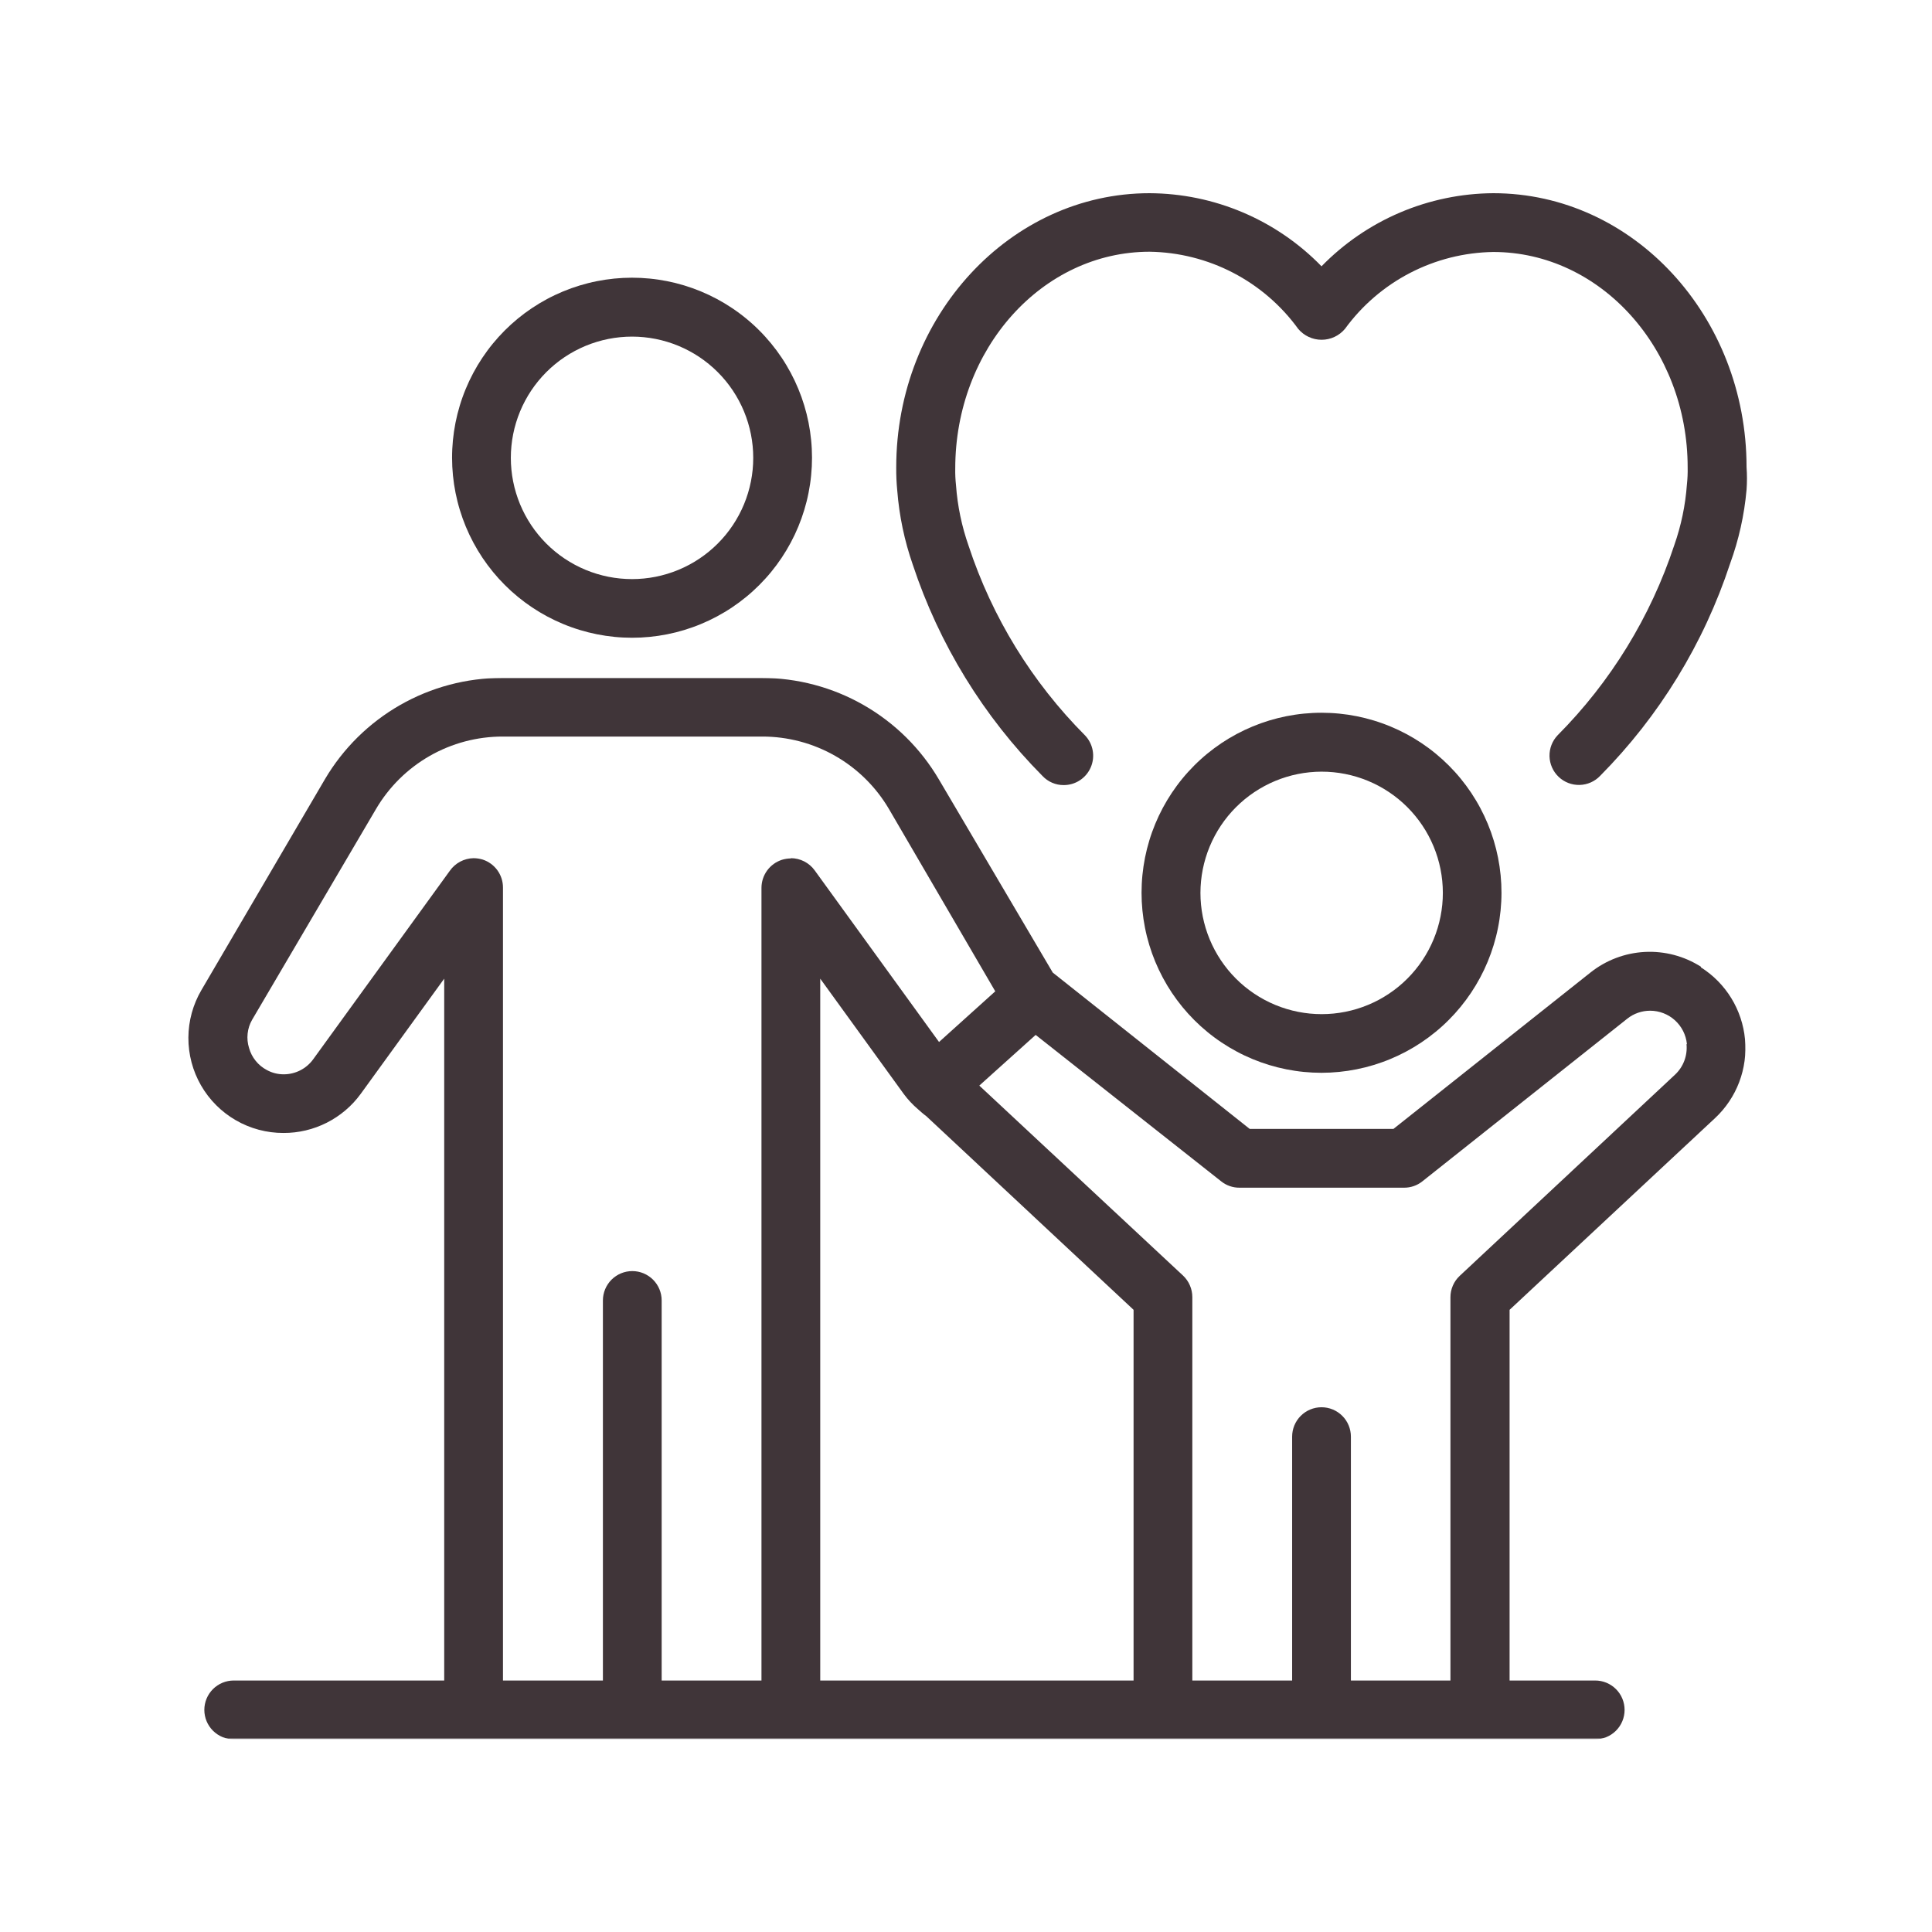
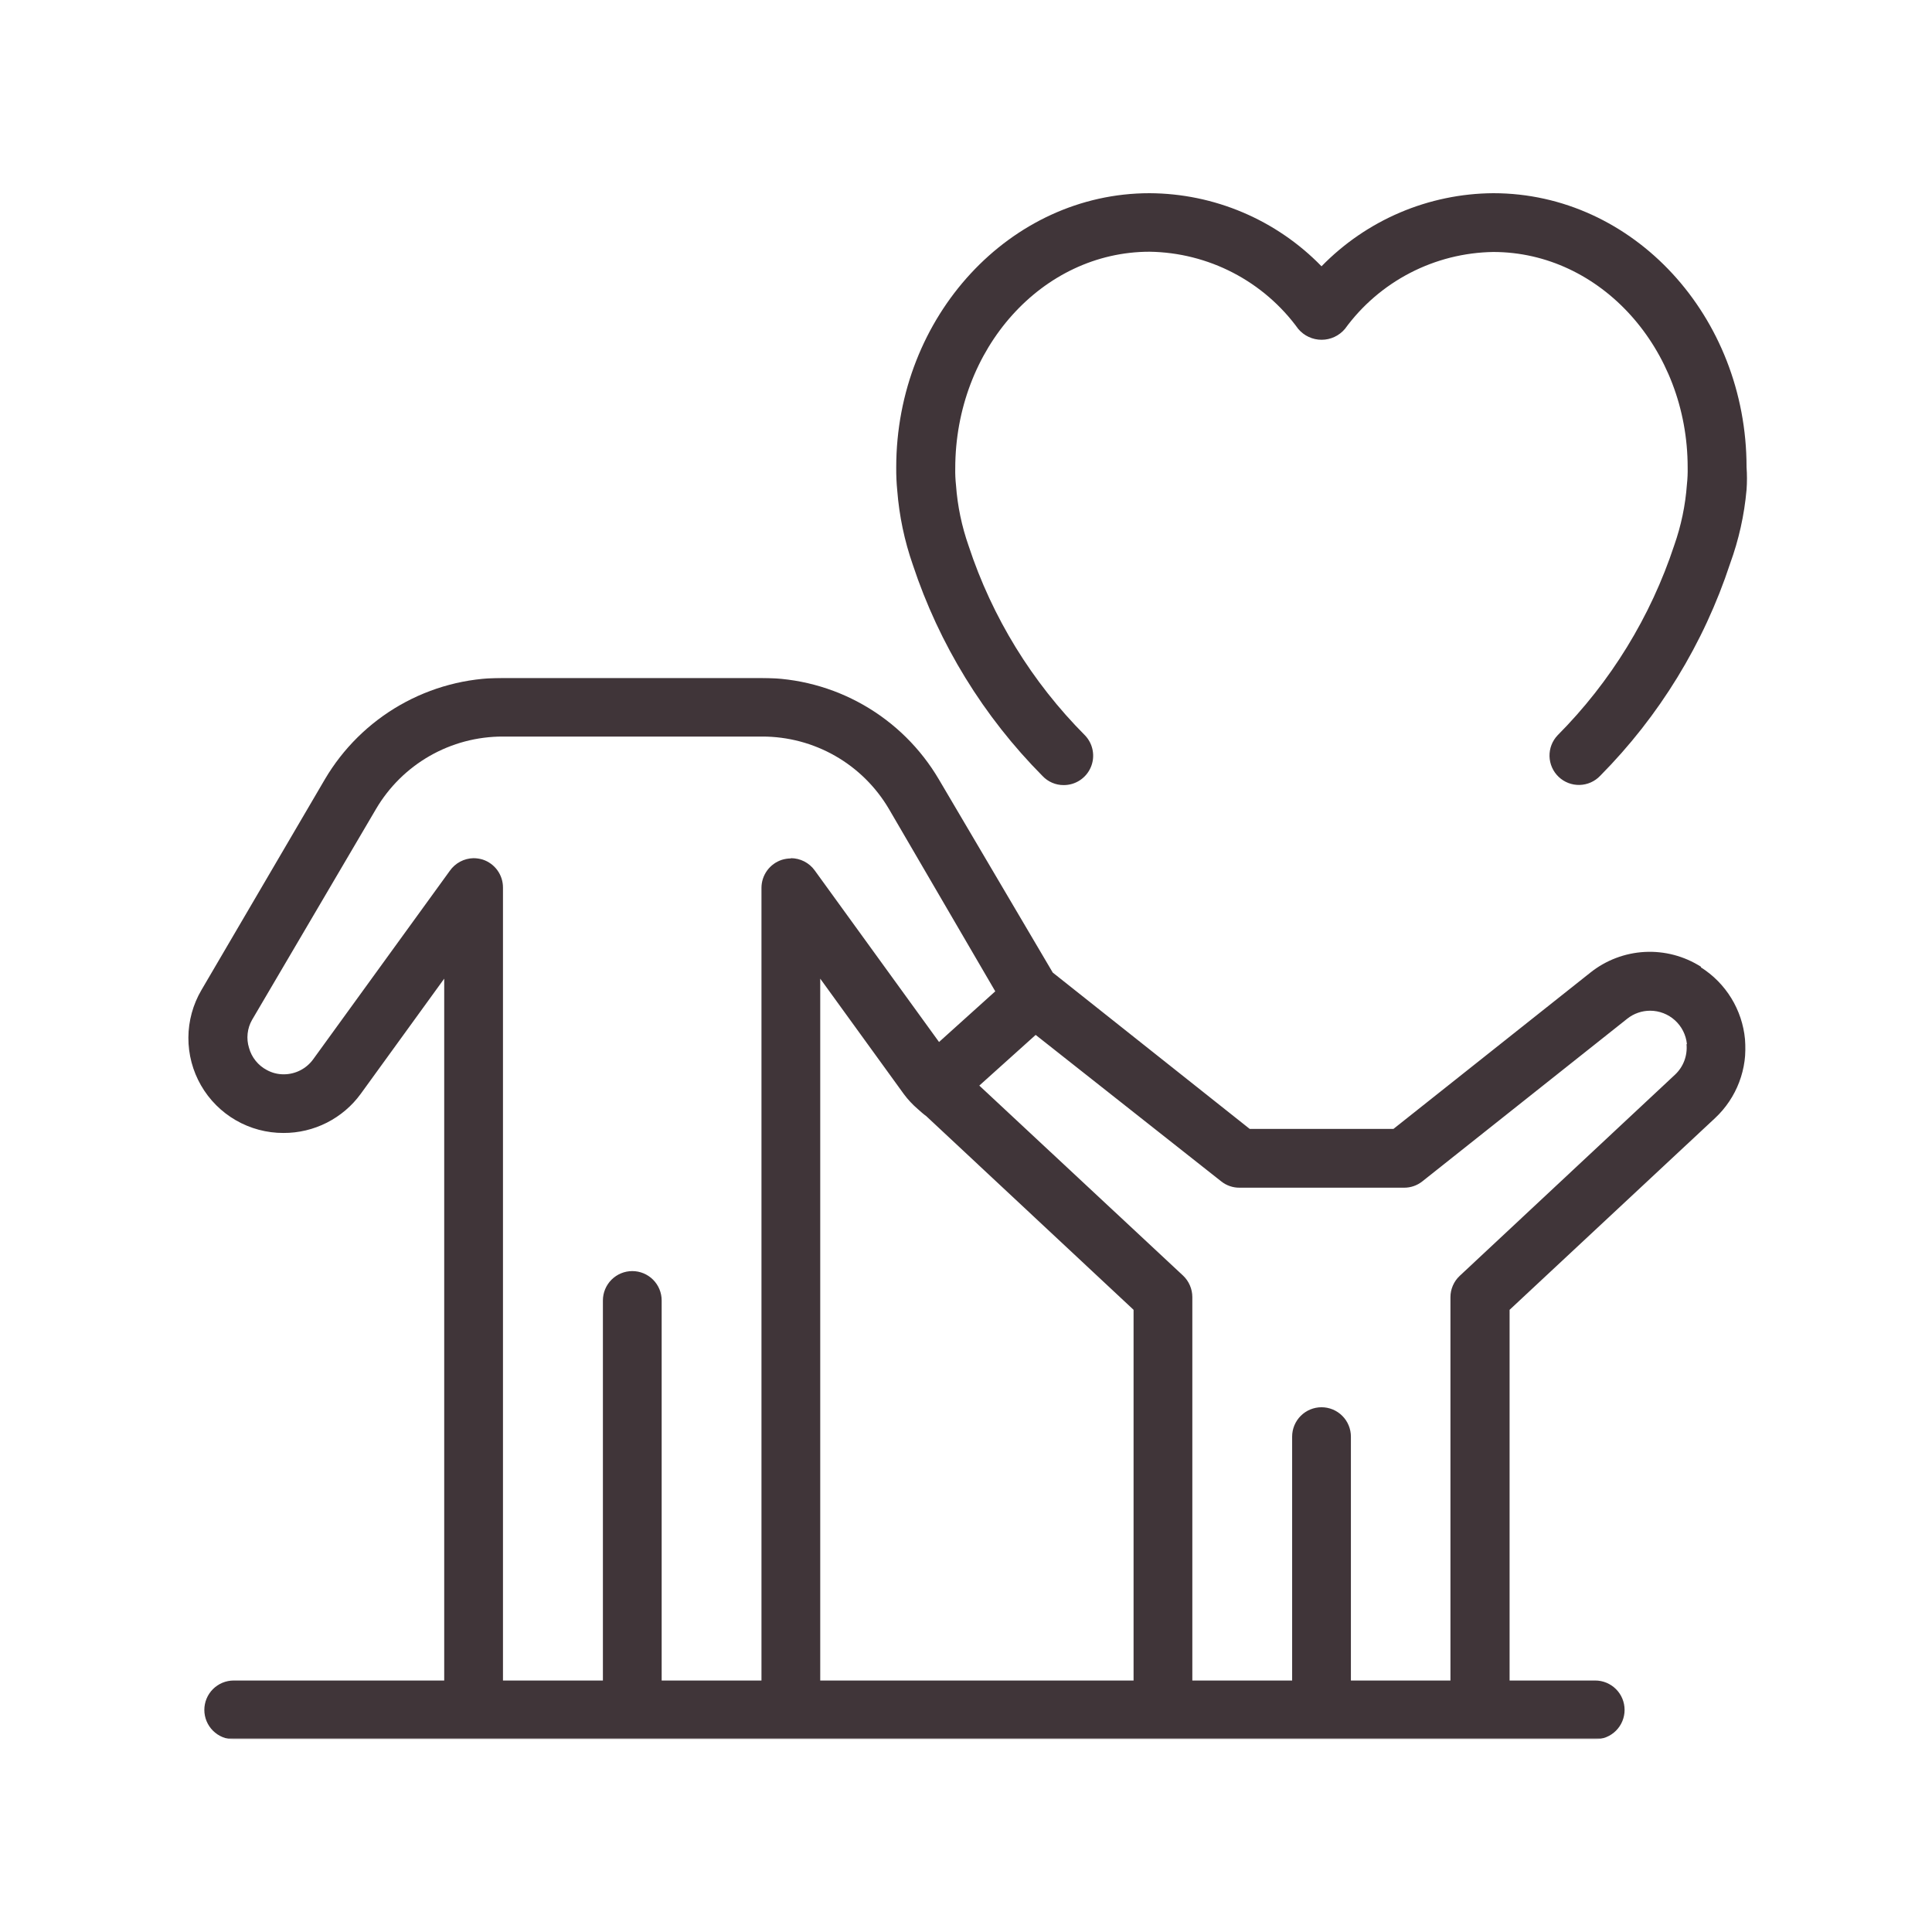
<svg xmlns="http://www.w3.org/2000/svg" width="1080" height="1080" viewBox="0 0 1080 1080" fill="none">
-   <path d="M353.313 356.505C354.958 356.505 356.604 356.464 358.25 356.385C359.891 356.302 361.537 356.182 363.172 356.021C364.813 355.859 366.448 355.656 368.073 355.417C369.703 355.177 371.323 354.896 372.943 354.573C374.557 354.25 376.162 353.891 377.761 353.49C379.354 353.089 380.943 352.651 382.521 352.172C384.094 351.693 385.656 351.177 387.208 350.62C388.761 350.068 390.297 349.474 391.818 348.844C393.339 348.214 394.844 347.547 396.328 346.844C397.818 346.135 399.292 345.396 400.74 344.62C402.193 343.844 403.625 343.031 405.037 342.182C406.453 341.339 407.844 340.458 409.208 339.542C410.578 338.625 411.927 337.677 413.25 336.698C414.573 335.714 415.87 334.703 417.141 333.656C418.417 332.609 419.662 331.536 420.88 330.427C422.099 329.323 423.292 328.188 424.458 327.021C425.62 325.859 426.755 324.667 427.859 323.443C428.969 322.224 430.042 320.979 431.089 319.703C432.13 318.432 433.146 317.13 434.125 315.807C435.104 314.484 436.052 313.141 436.969 311.771C437.886 310.401 438.766 309.005 439.609 307.594C440.458 306.182 441.266 304.75 442.042 303.297C442.818 301.844 443.557 300.37 444.266 298.885C444.969 297.396 445.636 295.891 446.266 294.365C446.896 292.844 447.484 291.307 448.042 289.755C448.594 288.208 449.109 286.641 449.589 285.068C450.068 283.49 450.505 281.901 450.906 280.302C451.302 278.708 451.667 277.099 451.984 275.484C452.307 273.87 452.589 272.245 452.828 270.615C453.073 268.99 453.271 267.354 453.432 265.714C453.594 264.073 453.714 262.432 453.797 260.786C453.875 259.141 453.917 257.495 453.917 255.849C453.917 254.203 453.875 252.552 453.792 250.911C453.714 249.266 453.589 247.62 453.427 245.984C453.266 244.344 453.063 242.708 452.823 241.078C452.578 239.448 452.297 237.828 451.979 236.214C451.656 234.599 451.292 232.99 450.896 231.391C450.495 229.797 450.052 228.208 449.573 226.63C449.094 225.057 448.578 223.495 448.026 221.943C447.469 220.391 446.875 218.854 446.245 217.333C445.615 215.813 444.948 214.307 444.245 212.818C443.537 211.328 442.797 209.859 442.021 208.406C441.245 206.953 440.432 205.521 439.583 204.109C438.74 202.693 437.859 201.302 436.943 199.932C436.026 198.568 435.078 197.219 434.099 195.896C433.115 194.573 432.104 193.276 431.057 192.005C430.011 190.729 428.938 189.484 427.828 188.266C426.724 187.042 425.589 185.849 424.422 184.688C423.261 183.521 422.068 182.385 420.844 181.281C419.625 180.177 418.38 179.099 417.104 178.057C415.833 177.01 414.531 176 413.208 175.021C411.886 174.036 410.542 173.089 409.172 172.177C407.802 171.26 406.412 170.38 405 169.536C403.583 168.688 402.151 167.875 400.698 167.099C399.245 166.323 397.776 165.583 396.287 164.88C394.797 164.177 393.292 163.51 391.771 162.88C390.25 162.25 388.714 161.661 387.162 161.104C385.615 160.552 384.052 160.036 382.474 159.557C380.896 159.078 379.313 158.641 377.714 158.24C376.115 157.844 374.511 157.484 372.896 157.161C371.281 156.839 369.656 156.563 368.026 156.318C366.401 156.078 364.766 155.875 363.125 155.719C361.49 155.557 359.844 155.438 358.203 155.354C356.557 155.276 354.912 155.234 353.266 155.234C351.615 155.24 349.969 155.281 348.328 155.359C346.682 155.443 345.042 155.562 343.401 155.724C341.761 155.891 340.13 156.089 338.5 156.333C336.87 156.578 335.25 156.859 333.636 157.182C332.021 157.5 330.412 157.865 328.818 158.266C327.219 158.667 325.636 159.104 324.057 159.583C322.479 160.063 320.917 160.583 319.37 161.135C317.818 161.693 316.281 162.286 314.761 162.917C313.24 163.547 311.734 164.219 310.25 164.922C308.761 165.625 307.292 166.37 305.839 167.146C304.386 167.922 302.953 168.734 301.542 169.583C300.13 170.432 298.74 171.313 297.37 172.229C296 173.146 294.656 174.094 293.333 175.073C292.011 176.057 290.714 177.073 289.443 178.115C288.172 179.161 286.927 180.24 285.703 181.344C284.484 182.453 283.297 183.589 282.13 184.755C280.969 185.917 279.833 187.115 278.729 188.333C277.625 189.557 276.547 190.802 275.505 192.078C274.458 193.349 273.448 194.651 272.469 195.974C271.49 197.297 270.542 198.641 269.625 200.016C268.714 201.385 267.833 202.776 266.99 204.188C266.141 205.604 265.333 207.036 264.557 208.49C263.781 209.943 263.042 211.411 262.339 212.901C261.636 214.391 260.969 215.896 260.339 217.422C259.708 218.943 259.12 220.479 258.568 222.031C258.011 223.583 257.495 225.146 257.021 226.724C256.542 228.297 256.104 229.885 255.703 231.484C255.307 233.083 254.948 234.688 254.625 236.307C254.307 237.922 254.026 239.542 253.787 241.172C253.547 242.802 253.344 244.438 253.182 246.078C253.026 247.714 252.906 249.359 252.823 251.005C252.745 252.651 252.703 254.297 252.708 255.943C252.708 257.589 252.75 259.234 252.833 260.875C252.917 262.521 253.042 264.161 253.203 265.797C253.365 267.438 253.573 269.068 253.813 270.698C254.057 272.323 254.339 273.948 254.662 275.563C254.984 277.172 255.349 278.781 255.75 280.375C256.151 281.974 256.594 283.557 257.073 285.13C257.552 286.708 258.068 288.266 258.625 289.818C259.177 291.365 259.771 292.901 260.401 294.422C261.037 295.943 261.703 297.443 262.406 298.932C263.109 300.417 263.854 301.891 264.63 303.339C265.406 304.792 266.219 306.224 267.063 307.63C267.912 309.042 268.792 310.432 269.708 311.802C270.625 313.167 271.573 314.516 272.552 315.833C273.531 317.156 274.547 318.453 275.589 319.724C276.636 320.995 277.708 322.245 278.813 323.464C279.922 324.682 281.052 325.87 282.219 327.036C283.38 328.198 284.573 329.333 285.792 330.438C287.011 331.542 288.261 332.62 289.531 333.661C290.802 334.703 292.099 335.719 293.422 336.698C294.745 337.677 296.089 338.625 297.458 339.542C298.823 340.453 300.214 341.333 301.625 342.182C303.037 343.026 304.469 343.839 305.922 344.615C307.37 345.391 308.839 346.13 310.328 346.833C311.813 347.536 313.318 348.203 314.839 348.833C316.359 349.464 317.891 350.057 319.443 350.609C320.99 351.167 322.552 351.682 324.125 352.161C325.703 352.641 327.287 353.078 328.886 353.479C330.479 353.88 332.083 354.24 333.698 354.563C335.313 354.885 336.932 355.167 338.557 355.406C340.188 355.651 341.818 355.854 343.458 356.016C345.094 356.177 346.734 356.302 348.375 356.38C350.021 356.464 351.667 356.505 353.313 356.505ZM353.313 188.167C355.531 188.167 357.745 188.276 359.953 188.495C362.162 188.714 364.354 189.036 366.531 189.469C368.703 189.901 370.854 190.443 372.979 191.089C375.104 191.729 377.188 192.479 379.24 193.328C381.287 194.177 383.292 195.125 385.25 196.172C387.208 197.219 389.109 198.354 390.953 199.589C392.797 200.823 394.578 202.146 396.292 203.552C398.011 204.958 399.651 206.448 401.219 208.021C402.787 209.589 404.276 211.229 405.688 212.948C407.094 214.661 408.412 216.443 409.646 218.286C410.88 220.135 412.016 222.036 413.063 223.995C414.109 225.953 415.057 227.953 415.906 230.005C416.755 232.057 417.505 234.146 418.146 236.271C418.792 238.391 419.328 240.542 419.761 242.719C420.198 244.896 420.521 247.089 420.74 249.297C420.958 251.51 421.063 253.724 421.063 255.943C421.063 258.161 420.958 260.375 420.74 262.583C420.521 264.797 420.198 266.99 419.761 269.167C419.328 271.344 418.792 273.49 418.146 275.615C417.505 277.74 416.755 279.828 415.906 281.88C415.057 283.927 414.109 285.932 413.063 287.891C412.016 289.849 410.88 291.75 409.646 293.594C408.412 295.443 407.094 297.224 405.688 298.938C404.276 300.656 402.787 302.297 401.219 303.865C399.651 305.438 398.011 306.922 396.292 308.333C394.578 309.74 392.797 311.063 390.953 312.297C389.109 313.526 387.208 314.667 385.25 315.714C383.292 316.76 381.287 317.708 379.24 318.557C377.188 319.406 375.104 320.156 372.979 320.797C370.854 321.443 368.703 321.979 366.531 322.417C364.354 322.849 362.162 323.172 359.953 323.391C357.745 323.609 355.531 323.719 353.313 323.719C351.094 323.719 348.88 323.609 346.672 323.391C344.464 323.172 342.271 322.849 340.094 322.417C337.917 321.979 335.766 321.443 333.641 320.797C331.521 320.156 329.432 319.406 327.38 318.557C325.333 317.708 323.328 316.76 321.37 315.714C319.417 314.667 317.516 313.526 315.667 312.297C313.823 311.063 312.042 309.74 310.328 308.333C308.615 306.922 306.969 305.438 305.401 303.865C303.833 302.297 302.344 300.656 300.938 298.938C299.526 297.224 298.208 295.443 296.974 293.594C295.745 291.75 294.604 289.849 293.557 287.891C292.511 285.932 291.563 283.927 290.714 281.88C289.865 279.828 289.12 277.74 288.474 275.615C287.828 273.49 287.292 271.344 286.859 269.167C286.427 266.99 286.099 264.797 285.886 262.583C285.667 260.375 285.557 258.161 285.557 255.943C285.557 253.724 285.667 251.51 285.886 249.297C286.099 247.089 286.427 244.896 286.859 242.719C287.292 240.542 287.828 238.391 288.474 236.271C289.12 234.146 289.865 232.057 290.714 230.005C291.563 227.953 292.511 225.953 293.557 223.995C294.604 222.036 295.745 220.135 296.974 218.286C298.208 216.443 299.526 214.661 300.938 212.948C302.344 211.229 303.833 209.589 305.401 208.021C306.969 206.448 308.615 204.958 310.328 203.552C312.042 202.146 313.823 200.823 315.667 199.589C317.516 198.354 319.417 197.219 321.37 196.172C323.328 195.125 325.333 194.177 327.38 193.328C329.432 192.479 331.521 191.729 333.641 191.089C335.766 190.443 337.917 189.901 340.094 189.469C342.271 189.036 344.464 188.714 346.672 188.495C348.88 188.276 351.094 188.167 353.313 188.167Z" fill="#403539" />
  <mask id="mask0_49_882" style="mask-type:luminance" maskUnits="userSpaceOnUse" x="104" y="378" width="872" height="594">
    <path d="M104 378.664H976V971.997H104V378.664Z" fill="white" />
  </mask>
  <g mask="url(#mask0_49_882)">
    <path d="M950.849 540.422C948.521 538.938 946.099 537.641 943.573 536.536C941.047 535.432 938.448 534.526 935.781 533.823C933.115 533.12 930.411 532.63 927.667 532.349C924.927 532.063 922.177 531.995 919.422 532.141C916.667 532.286 913.943 532.646 911.245 533.214C908.547 533.781 905.906 534.557 903.328 535.536C900.75 536.51 898.266 537.688 895.87 539.052C893.474 540.417 891.198 541.958 889.042 543.677L778.948 631.068H698.594L588.5 543.677L524.786 435.604C522.255 431.313 519.458 427.198 516.391 423.266C513.328 419.333 510.021 415.62 506.474 412.115C502.922 408.615 499.167 405.354 495.193 402.344C491.224 399.328 487.073 396.589 482.745 394.115C478.417 391.641 473.948 389.458 469.338 387.563C464.729 385.672 460.01 384.083 455.198 382.807C450.38 381.526 445.5 380.563 440.557 379.917C435.614 379.276 430.651 378.953 425.667 378.953H280.745C275.76 378.953 270.797 379.276 265.854 379.917C260.911 380.563 256.031 381.526 251.213 382.807C246.396 384.083 241.682 385.672 237.073 387.563C232.458 389.458 227.989 391.641 223.661 394.115C219.333 396.589 215.187 399.328 211.213 402.344C207.245 405.354 203.484 408.615 199.937 412.115C196.391 415.62 193.083 419.333 190.016 423.266C186.953 427.198 184.156 431.313 181.625 435.604L112.599 553.453C111.417 555.458 110.375 557.536 109.474 559.682C108.568 561.828 107.807 564.021 107.193 566.266C106.578 568.516 106.114 570.792 105.797 573.099C105.479 575.401 105.318 577.719 105.307 580.052C105.297 582.38 105.437 584.698 105.734 587.005C106.026 589.318 106.474 591.599 107.068 593.849C107.661 596.099 108.401 598.302 109.286 600.453C110.172 602.609 111.193 604.693 112.354 606.714C113.516 608.734 114.802 610.667 116.213 612.516C117.63 614.365 119.156 616.115 120.802 617.76C122.448 619.411 124.193 620.943 126.036 622.359C127.885 623.781 129.818 625.073 131.833 626.234C133.849 627.401 135.932 628.427 138.083 629.313C140.234 630.203 142.432 630.948 144.682 631.547C146.932 632.146 149.213 632.594 151.521 632.896C153.828 633.193 156.146 633.344 158.474 633.333C160.573 633.344 162.661 633.224 164.745 632.984C166.823 632.745 168.885 632.38 170.927 631.896C172.969 631.411 174.969 630.813 176.937 630.089C178.906 629.37 180.828 628.536 182.698 627.589C184.568 626.641 186.375 625.583 188.12 624.422C189.87 623.26 191.536 622.005 193.135 620.646C194.734 619.286 196.245 617.839 197.672 616.302C199.094 614.76 200.427 613.146 201.661 611.453L248.318 547.078V939.417H130.651C129.573 939.417 128.505 939.521 127.448 939.734C126.385 939.943 125.359 940.255 124.364 940.667C123.37 941.083 122.422 941.589 121.526 942.188C120.63 942.786 119.797 943.469 119.036 944.229C118.271 944.995 117.594 945.823 116.995 946.719C116.396 947.615 115.885 948.563 115.474 949.563C115.062 950.557 114.75 951.583 114.542 952.641C114.328 953.703 114.224 954.771 114.224 955.849C114.224 956.927 114.328 957.995 114.542 959.052C114.75 960.109 115.062 961.141 115.474 962.135C115.885 963.13 116.396 964.078 116.995 964.974C117.594 965.875 118.271 966.703 119.036 967.464C119.797 968.229 120.63 968.911 121.526 969.51C122.422 970.109 123.37 970.615 124.364 971.026C125.359 971.443 126.385 971.75 127.448 971.964C128.505 972.172 129.573 972.276 130.651 972.276H891.729C892.807 972.276 893.88 972.172 894.937 971.964C895.995 971.75 897.021 971.443 898.016 971.026C899.016 970.615 899.958 970.109 900.854 969.51C901.755 968.911 902.583 968.229 903.344 967.464C904.109 966.703 904.792 965.875 905.391 964.974C905.99 964.078 906.495 963.13 906.906 962.135C907.318 961.141 907.63 960.109 907.838 959.052C908.052 957.995 908.156 956.927 908.156 955.849C908.156 954.771 908.052 953.698 907.838 952.641C907.63 951.583 907.318 950.557 906.906 949.563C906.495 948.563 905.99 947.615 905.391 946.719C904.792 945.823 904.109 944.995 903.344 944.229C902.583 943.469 901.755 942.786 900.854 942.188C899.958 941.589 899.016 941.083 898.016 940.667C897.021 940.255 895.995 939.943 894.937 939.734C893.88 939.521 892.807 939.417 891.729 939.417H843.87V732.198L958.776 624.979C959.521 624.281 960.24 623.568 960.943 622.833C961.641 622.099 962.323 621.344 962.979 620.568C963.641 619.792 964.276 619 964.885 618.188C965.5 617.38 966.088 616.552 966.656 615.703C967.219 614.859 967.76 614 968.276 613.125C968.792 612.25 969.286 611.359 969.75 610.458C970.219 609.552 970.656 608.641 971.073 607.708C971.484 606.781 971.87 605.844 972.229 604.891C972.588 603.943 972.922 602.979 973.229 602.01C973.536 601.042 973.812 600.063 974.062 599.078C974.312 598.094 974.531 597.104 974.724 596.104C974.917 595.104 975.083 594.104 975.219 593.094C975.354 592.089 975.463 591.078 975.542 590.063C975.62 589.052 975.667 588.036 975.687 587.021C975.708 586.005 975.703 584.99 975.661 583.974C975.625 582.958 975.557 581.943 975.463 580.932C975.37 579.917 975.245 578.911 975.094 577.906C974.937 576.901 974.755 575.901 974.547 574.906C974.338 573.911 974.099 572.922 973.833 571.943C973.568 570.964 973.276 569.99 972.953 569.026C972.63 568.057 972.281 567.104 971.906 566.161C971.531 565.219 971.125 564.286 970.698 563.365C970.271 562.443 969.812 561.531 969.333 560.635C968.854 559.74 968.344 558.859 967.812 557.995C967.281 557.13 966.729 556.276 966.151 555.443C965.568 554.609 964.963 553.792 964.338 552.99C963.713 552.188 963.062 551.406 962.396 550.646C961.724 549.88 961.031 549.135 960.318 548.411C959.604 547.688 958.87 546.984 958.12 546.302C957.365 545.62 956.594 544.958 955.802 544.323C955.01 543.682 954.203 543.068 953.375 542.479C952.547 541.885 951.708 541.318 950.849 540.776V540.422ZM458.516 547.078L505.245 611.594C507.526 614.672 510.125 617.458 513.031 619.948C514.588 621.297 516.078 622.714 517.776 623.917L633.672 732.198V939.417H458.516V547.078ZM442.094 479.87C440.38 479.885 438.703 480.146 437.062 480.646C436.245 480.917 435.448 481.245 434.677 481.635C433.906 482.026 433.172 482.479 432.474 482.984C431.776 483.495 431.12 484.052 430.51 484.661C429.896 485.271 429.338 485.927 428.828 486.625C428.323 487.323 427.87 488.057 427.474 488.828C427.083 489.594 426.75 490.391 426.484 491.214C426.213 492.031 426.01 492.87 425.875 493.724C425.739 494.578 425.667 495.438 425.667 496.297V939.417H369.875V726.958C369.875 725.88 369.771 724.813 369.557 723.755C369.349 722.698 369.036 721.672 368.625 720.677C368.208 719.682 367.703 718.734 367.104 717.839C366.505 716.943 365.823 716.115 365.062 715.349C364.297 714.589 363.469 713.911 362.573 713.313C361.677 712.714 360.729 712.208 359.734 711.792C358.739 711.38 357.713 711.068 356.656 710.859C355.599 710.651 354.531 710.547 353.453 710.547C352.375 710.547 351.307 710.651 350.25 710.859C349.193 711.068 348.167 711.38 347.172 711.792C346.172 712.208 345.229 712.714 344.333 713.313C343.437 713.911 342.604 714.589 341.844 715.349C341.083 716.115 340.401 716.943 339.802 717.839C339.203 718.734 338.693 719.682 338.281 720.677C337.87 721.672 337.557 722.698 337.344 723.755C337.135 724.813 337.026 725.88 337.026 726.958V939.417H281.167V496.156C281.167 495.297 281.104 494.438 280.969 493.583C280.838 492.734 280.635 491.896 280.375 491.078C280.109 490.255 279.781 489.458 279.391 488.693C279 487.922 278.552 487.188 278.047 486.49C277.542 485.792 276.984 485.135 276.375 484.526C275.766 483.917 275.114 483.354 274.417 482.849C273.719 482.339 272.989 481.891 272.219 481.495C271.453 481.104 270.661 480.776 269.838 480.505C268.177 480.005 266.479 479.745 264.739 479.729C263.432 479.75 262.141 479.922 260.875 480.25C259.604 480.578 258.391 481.052 257.234 481.667C256.078 482.281 255.01 483.026 254.026 483.896C253.047 484.76 252.182 485.734 251.432 486.807L175.042 592.188C174.099 593.484 173.016 594.651 171.797 595.688C170.578 596.729 169.255 597.609 167.828 598.339C166.401 599.063 164.911 599.615 163.354 599.984C161.797 600.359 160.219 600.547 158.614 600.547C155.245 600.557 152.083 599.75 149.13 598.135C146.703 596.849 144.63 595.135 142.906 592.995C141.182 590.854 139.953 588.464 139.219 585.818C138.396 583.193 138.13 580.51 138.427 577.776C138.719 575.042 139.552 572.479 140.917 570.094L210.229 452.177C212.031 449.109 214.031 446.172 216.219 443.365C218.406 440.552 220.771 437.901 223.302 435.396C225.838 432.896 228.521 430.568 231.359 428.417C234.193 426.266 237.161 424.307 240.25 422.542C243.344 420.776 246.536 419.219 249.828 417.87C253.125 416.516 256.489 415.385 259.932 414.474C263.375 413.563 266.859 412.88 270.391 412.422C273.922 411.964 277.463 411.734 281.026 411.74H426.094C429.651 411.734 433.198 411.964 436.729 412.422C440.255 412.88 443.745 413.563 447.182 414.474C450.625 415.385 453.995 416.516 457.286 417.87C460.583 419.219 463.776 420.776 466.864 422.542C469.958 424.307 472.922 426.266 475.76 428.417C478.594 430.568 481.281 432.896 483.812 435.396C486.349 437.901 488.708 440.552 490.896 443.365C493.088 446.172 495.083 449.109 496.891 452.177L556.359 554.156L524.927 582.484L455.401 486.526C454.641 485.474 453.76 484.526 452.776 483.682C451.786 482.839 450.719 482.125 449.562 481.531C448.406 480.943 447.193 480.495 445.932 480.188C444.672 479.885 443.391 479.729 442.094 479.729V479.87ZM942.776 583.76C942.927 585.328 942.896 586.896 942.682 588.458C942.474 590.016 942.088 591.536 941.531 593.01C940.974 594.484 940.255 595.875 939.375 597.182C938.5 598.49 937.484 599.682 936.333 600.76L815.979 713.219C814.323 714.771 813.047 716.583 812.151 718.667C811.25 720.75 810.802 722.922 810.807 725.188V939.417H755.161V803.089C755.161 802.01 755.057 800.943 754.844 799.885C754.635 798.828 754.323 797.797 753.911 796.802C753.5 795.807 752.995 794.859 752.396 793.964C751.792 793.063 751.114 792.234 750.349 791.474C749.588 790.708 748.76 790.026 747.859 789.427C746.963 788.828 746.021 788.323 745.021 787.911C744.026 787.5 743 787.188 741.943 786.974C740.885 786.766 739.812 786.661 738.734 786.661C737.656 786.661 736.588 786.766 735.531 786.974C734.474 787.188 733.448 787.5 732.453 787.911C731.453 788.323 730.505 788.828 729.609 789.427C728.713 790.026 727.885 790.708 727.12 791.474C726.359 792.234 725.677 793.063 725.078 793.964C724.479 794.859 723.974 795.807 723.562 796.802C723.151 797.797 722.838 798.828 722.625 799.885C722.417 800.943 722.312 802.01 722.312 803.089V939.417H666.521V725.047C666.51 722.781 666.057 720.615 665.156 718.536C664.26 716.458 662.995 714.641 661.354 713.078L547.437 606.849L578.943 578.521L682.667 660.391C684.109 661.542 685.708 662.427 687.458 663.031C689.208 663.641 691.005 663.938 692.859 663.927H784.896C786.75 663.938 788.547 663.641 790.297 663.031C792.047 662.427 793.646 661.542 795.094 660.391L909.646 569.458C911.463 568.01 913.474 566.906 915.672 566.141C917.87 565.375 920.13 564.995 922.458 564.995C923.729 564.995 924.984 565.115 926.234 565.349C927.479 565.583 928.698 565.932 929.88 566.391C931.062 566.844 932.198 567.411 933.276 568.078C934.354 568.745 935.365 569.5 936.307 570.354C937.245 571.208 938.099 572.141 938.87 573.151C939.641 574.161 940.307 575.234 940.88 576.365C941.453 577.5 941.911 578.677 942.266 579.896C942.625 581.115 942.865 582.354 942.99 583.62L942.776 583.76Z" fill="#403539" />
  </g>
-   <path d="M839.339 499.133C839.344 497.487 839.303 495.841 839.225 494.195C839.146 492.549 839.021 490.909 838.865 489.268C838.704 487.628 838.501 485.997 838.261 484.367C838.021 482.737 837.74 481.112 837.423 479.497C837.1 477.883 836.74 476.273 836.344 474.674C835.943 473.081 835.506 471.492 835.027 469.914C834.553 468.336 834.037 466.773 833.485 465.221C832.928 463.669 832.339 462.133 831.709 460.612C831.079 459.091 830.412 457.586 829.709 456.096C829.006 454.607 828.266 453.133 827.49 451.68C826.714 450.227 825.907 448.794 825.058 447.383C824.214 445.966 823.334 444.576 822.423 443.206C821.506 441.836 820.558 440.487 819.579 439.164C818.6 437.841 817.589 436.544 816.542 435.268C815.501 433.992 814.428 432.747 813.318 431.523C812.214 430.305 811.079 429.112 809.917 427.945C808.751 426.779 807.563 425.643 806.344 424.539C805.12 423.43 803.876 422.352 802.605 421.31C801.334 420.263 800.037 419.247 798.714 418.268C797.391 417.284 796.048 416.336 794.678 415.419C793.308 414.503 791.917 413.622 790.506 412.773C789.094 411.93 787.662 411.117 786.209 410.336C784.756 409.56 783.287 408.82 781.798 408.112C780.313 407.409 778.808 406.742 777.287 406.112C775.766 405.477 774.23 404.883 772.678 404.331C771.131 403.773 769.568 403.258 767.99 402.779C766.417 402.299 764.829 401.857 763.23 401.456C761.636 401.055 760.027 400.695 758.412 400.372C756.798 400.049 755.178 399.768 753.548 399.523C751.917 399.284 750.287 399.081 748.646 398.919C747.006 398.758 745.365 398.633 743.719 398.555C742.079 398.471 740.433 398.43 738.782 398.43C737.136 398.43 735.49 398.466 733.844 398.549C732.204 398.628 730.558 398.747 728.923 398.909C727.282 399.07 725.646 399.268 724.021 399.513C722.391 399.753 720.766 400.034 719.152 400.352C717.537 400.674 715.933 401.034 714.334 401.435C712.735 401.836 711.152 402.273 709.574 402.747C707.995 403.227 706.433 403.742 704.886 404.299C703.334 404.852 701.798 405.445 700.277 406.076C698.756 406.706 697.251 407.372 695.761 408.076C694.271 408.779 692.803 409.518 691.35 410.294C689.896 411.07 688.464 411.878 687.048 412.727C685.636 413.57 684.245 414.451 682.876 415.367C681.506 416.284 680.162 417.232 678.839 418.211C677.516 419.19 676.214 420.206 674.943 421.247C673.667 422.294 672.423 423.367 671.204 424.477C669.98 425.581 668.787 426.716 667.626 427.878C666.459 429.044 665.324 430.237 664.219 431.456C663.11 432.674 662.037 433.924 660.99 435.195C659.943 436.466 658.933 437.768 657.949 439.091C656.969 440.414 656.021 441.758 655.105 443.128C654.188 444.497 653.308 445.888 652.464 447.299C651.615 448.711 650.803 450.143 650.027 451.596C649.251 453.049 648.511 454.518 647.803 456.008C647.1 457.497 646.433 459.003 645.803 460.523C645.173 462.044 644.579 463.581 644.021 465.133C643.469 466.685 642.949 468.247 642.475 469.826C641.995 471.398 641.553 472.987 641.152 474.586C640.756 476.185 640.391 477.789 640.068 479.404C639.751 481.018 639.469 482.643 639.225 484.273C638.985 485.904 638.782 487.534 638.62 489.174C638.459 490.815 638.334 492.456 638.256 494.102C638.173 495.747 638.131 497.393 638.131 499.039C638.131 500.685 638.173 502.336 638.251 503.977C638.334 505.622 638.454 507.268 638.615 508.904C638.777 510.544 638.975 512.18 639.219 513.81C639.459 515.44 639.74 517.06 640.063 518.674C640.381 520.294 640.745 521.898 641.141 523.497C641.542 525.096 641.98 526.68 642.459 528.258C642.938 529.836 643.454 531.398 644.006 532.951C644.563 534.503 645.152 536.039 645.782 537.56C646.412 539.081 647.079 540.586 647.787 542.076C648.49 543.565 649.23 545.034 650.006 546.487C650.782 547.94 651.589 549.372 652.438 550.789C653.282 552.201 654.162 553.591 655.079 554.961C655.995 556.331 656.943 557.68 657.923 559.003C658.902 560.326 659.917 561.622 660.959 562.893C662.006 564.169 663.079 565.414 664.188 566.638C665.292 567.857 666.428 569.049 667.589 570.216C668.756 571.378 669.949 572.513 671.167 573.622C672.386 574.727 673.636 575.805 674.907 576.846C676.178 577.893 677.475 578.909 678.798 579.888C680.12 580.872 681.469 581.82 682.839 582.732C684.204 583.648 685.594 584.529 687.011 585.378C688.423 586.221 689.855 587.034 691.308 587.81C692.756 588.591 694.23 589.331 695.719 590.034C697.204 590.737 698.709 591.404 700.23 592.034C701.756 592.664 703.287 593.258 704.839 593.815C706.391 594.367 707.954 594.888 709.527 595.362C711.105 595.841 712.693 596.284 714.287 596.68C715.886 597.081 717.49 597.445 719.105 597.763C720.725 598.086 722.344 598.367 723.975 598.607C725.6 598.852 727.235 599.055 728.876 599.216C730.511 599.378 732.157 599.497 733.798 599.576C735.443 599.659 737.089 599.701 738.735 599.701C740.381 599.695 742.027 599.654 743.667 599.57C745.313 599.487 746.954 599.367 748.589 599.201C750.225 599.039 751.86 598.836 753.485 598.591C755.11 598.346 756.73 598.065 758.344 597.742C759.959 597.419 761.563 597.06 763.157 596.659C764.756 596.258 766.339 595.815 767.912 595.336C769.485 594.857 771.048 594.341 772.594 593.784C774.146 593.232 775.678 592.638 777.199 592.008C778.719 591.378 780.219 590.711 781.709 590.003C783.193 589.299 784.662 588.56 786.115 587.784C787.563 587.008 788.995 586.195 790.407 585.352C791.818 584.503 793.209 583.622 794.574 582.711C795.943 581.794 797.287 580.846 798.61 579.867C799.928 578.888 801.225 577.878 802.495 576.831C803.771 575.789 805.016 574.716 806.235 573.607C807.454 572.503 808.646 571.372 809.808 570.206C810.975 569.044 812.105 567.852 813.214 566.633C814.318 565.414 815.391 564.169 816.438 562.898C817.48 561.628 818.495 560.331 819.475 559.008C820.454 557.69 821.402 556.346 822.318 554.977C823.235 553.607 824.115 552.221 824.959 550.81C825.808 549.398 826.62 547.966 827.396 546.518C828.173 545.065 828.917 543.596 829.62 542.112C830.324 540.622 830.995 539.122 831.626 537.602C832.256 536.081 832.85 534.549 833.407 532.997C833.964 531.451 834.48 529.888 834.959 528.315C835.443 526.742 835.881 525.159 836.282 523.56C836.688 521.966 837.048 520.362 837.37 518.747C837.699 517.133 837.98 515.513 838.225 513.888C838.469 512.258 838.673 510.628 838.839 508.987C839.001 507.352 839.126 505.711 839.209 504.07C839.292 502.424 839.339 500.779 839.339 499.133ZM738.735 431.362C740.959 431.357 743.173 431.466 745.381 431.68C747.589 431.893 749.782 432.216 751.959 432.648C754.136 433.081 756.287 433.617 758.412 434.258C760.537 434.904 762.626 435.648 764.678 436.492C766.73 437.341 768.73 438.289 770.693 439.331C772.652 440.378 774.553 441.518 776.396 442.747C778.245 443.982 780.027 445.299 781.745 446.706C783.459 448.112 785.105 449.602 786.678 451.169C788.245 452.737 789.735 454.378 791.146 456.096C792.553 457.81 793.876 459.591 795.11 461.435C796.344 463.279 797.49 465.18 798.537 467.138C799.584 469.096 800.532 471.096 801.386 473.148C802.235 475.201 802.985 477.289 803.631 479.409C804.277 481.534 804.813 483.685 805.251 485.862C805.683 488.039 806.011 490.232 806.23 492.445C806.449 494.654 806.558 496.867 806.563 499.086C806.563 501.31 806.454 503.523 806.24 505.732C806.021 507.94 805.699 510.133 805.266 512.315C804.839 514.492 804.298 516.643 803.657 518.768C803.016 520.893 802.266 522.982 801.423 525.034C800.574 527.086 799.626 529.091 798.579 531.049C797.537 533.008 796.396 534.909 795.162 536.758C793.933 538.602 792.615 540.383 791.204 542.102C789.798 543.82 788.313 545.461 786.74 547.034C785.173 548.602 783.532 550.096 781.818 551.503C780.1 552.914 778.324 554.232 776.475 555.466C774.631 556.701 772.73 557.846 770.777 558.893C768.818 559.94 766.813 560.888 764.761 561.737C762.714 562.591 760.626 563.336 758.501 563.982C756.381 564.628 754.23 565.169 752.053 565.602C749.876 566.034 747.683 566.362 745.475 566.581C743.266 566.799 741.053 566.909 738.834 566.909C736.61 566.909 734.396 566.799 732.188 566.586C729.98 566.367 727.787 566.044 725.61 565.612C723.433 565.18 721.282 564.638 719.157 563.997C717.032 563.352 714.949 562.607 712.896 561.758C710.844 560.909 708.839 559.961 706.881 558.914C704.928 557.867 703.021 556.727 701.178 555.497C699.334 554.263 697.553 552.94 695.834 551.534C694.12 550.128 692.475 548.638 690.907 547.065C689.339 545.497 687.85 543.852 686.438 542.138C685.032 540.424 683.709 538.643 682.48 536.794C681.245 534.951 680.105 533.049 679.058 531.091C678.011 529.133 677.063 527.128 676.214 525.076C675.365 523.023 674.615 520.935 673.975 518.815C673.329 516.69 672.787 514.539 672.355 512.362C671.923 510.18 671.6 507.987 671.381 505.779C671.162 503.57 671.053 501.357 671.053 499.133C671.058 496.919 671.167 494.706 671.386 492.497C671.605 490.289 671.933 488.102 672.365 485.924C672.798 483.753 673.339 481.602 673.985 479.482C674.626 477.357 675.376 475.273 676.225 473.227C677.074 471.174 678.021 469.174 679.063 467.221C680.11 465.263 681.245 463.362 682.48 461.518C683.709 459.674 685.032 457.898 686.433 456.18C687.839 454.466 689.329 452.826 690.896 451.258C692.459 449.69 694.1 448.201 695.813 446.789C697.527 445.383 699.303 444.06 701.146 442.831C702.99 441.596 704.886 440.456 706.839 439.409C708.792 438.357 710.792 437.409 712.839 436.56C714.886 435.706 716.975 434.956 719.094 434.31C721.214 433.664 723.36 433.122 725.532 432.685C727.709 432.247 729.896 431.919 732.105 431.701C734.308 431.477 736.521 431.367 738.735 431.362Z" fill="#403539" />
  <path d="M976.333 261.115C976.333 176.839 913.042 108 834.739 108C830.271 108.026 825.818 108.276 821.375 108.745C816.932 109.214 812.526 109.901 808.151 110.813C803.781 111.719 799.458 112.839 795.198 114.172C790.937 115.505 786.75 117.047 782.641 118.797C778.531 120.547 774.516 122.495 770.599 124.641C766.682 126.792 762.88 129.125 759.193 131.651C755.51 134.172 751.958 136.875 748.542 139.75C745.12 142.625 741.854 145.661 738.734 148.865C735.62 145.656 732.349 142.609 728.927 139.729C725.505 136.849 721.948 134.141 718.255 131.615C714.568 129.083 710.76 126.745 706.838 124.599C702.917 122.448 698.896 120.5 694.776 118.75C690.661 117 686.469 115.458 682.198 114.125C677.927 112.792 673.604 111.672 669.219 110.771C664.838 109.87 660.422 109.187 655.974 108.724C651.526 108.26 647.068 108.021 642.594 108C564.713 108 500.995 176.766 500.995 261.323C500.958 265.609 501.146 269.88 501.562 274.141C502.672 288.375 505.573 302.234 510.271 315.714C513.937 326.786 518.229 337.604 523.146 348.182C528.062 358.755 533.573 369.01 539.677 378.948C545.776 388.885 552.432 398.438 559.635 407.604C566.844 416.771 574.552 425.495 582.766 433.771C584.302 435.406 586.094 436.661 588.151 437.552C590.203 438.438 592.354 438.875 594.588 438.87C596.203 438.875 597.786 438.651 599.333 438.193C600.88 437.729 602.328 437.057 603.677 436.172C605.026 435.281 606.219 434.219 607.255 432.984C608.292 431.745 609.125 430.38 609.76 428.896C610.396 427.411 610.802 425.87 610.984 424.266C611.161 422.656 611.104 421.063 610.812 419.474C610.521 417.885 610.01 416.375 609.271 414.938C608.536 413.5 607.604 412.198 606.484 411.036C599.109 403.63 592.187 395.823 585.724 387.609C579.255 379.396 573.286 370.839 567.812 361.932C562.344 353.021 557.406 343.828 553.005 334.349C548.604 324.865 544.766 315.161 541.495 305.234C537.62 294.219 535.26 282.885 534.411 271.24C534.073 268.13 533.927 265.016 533.989 261.891C533.989 194.823 582.698 140.719 642.661 140.719C646.708 140.776 650.739 141.073 654.75 141.599C658.766 142.125 662.734 142.885 666.656 143.875C670.583 144.865 674.437 146.078 678.219 147.51C682 148.948 685.693 150.599 689.281 152.464C692.875 154.333 696.344 156.396 699.698 158.667C703.047 160.938 706.26 163.391 709.323 166.031C712.391 168.677 715.292 171.484 718.036 174.464C720.776 177.443 723.333 180.573 725.708 183.849C726.109 184.323 726.531 184.776 726.979 185.203C727.427 185.635 727.901 186.036 728.391 186.411C728.885 186.792 729.396 187.141 729.927 187.464C730.458 187.786 731.005 188.078 731.568 188.339C732.13 188.599 732.703 188.833 733.292 189.031C733.88 189.229 734.474 189.396 735.083 189.531C735.687 189.667 736.297 189.766 736.917 189.833C737.531 189.901 738.151 189.932 738.771 189.932C739.391 189.932 740.01 189.901 740.63 189.833C741.245 189.766 741.854 189.667 742.463 189.531C743.068 189.396 743.661 189.229 744.25 189.031C744.838 188.833 745.417 188.599 745.979 188.339C746.542 188.078 747.083 187.786 747.614 187.464C748.146 187.141 748.656 186.792 749.151 186.411C749.646 186.036 750.114 185.635 750.562 185.203C751.01 184.776 751.432 184.323 751.833 183.849C754.213 180.583 756.771 177.464 759.505 174.495C762.245 171.526 765.146 168.729 768.208 166.094C771.271 163.464 774.474 161.016 777.823 158.755C781.167 156.495 784.635 154.432 788.219 152.578C791.802 150.719 795.484 149.073 799.26 147.641C803.036 146.208 806.88 145 810.797 144.01C814.713 143.026 818.672 142.271 822.677 141.74C826.682 141.214 830.703 140.922 834.739 140.859C894.703 140.859 943.411 194.969 943.411 261.255C943.484 264.474 943.338 267.682 942.989 270.885C942.135 282.505 939.776 293.813 935.911 304.807C932.62 314.771 928.766 324.516 924.349 334.031C919.932 343.547 914.979 352.776 909.489 361.719C904 370.661 898.01 379.255 891.526 387.505C885.042 395.75 878.099 403.594 870.703 411.036C869.963 411.818 869.302 412.667 868.724 413.578C868.151 414.49 867.667 415.448 867.281 416.453C866.891 417.458 866.609 418.495 866.422 419.557C866.239 420.62 866.161 421.688 866.187 422.766C866.213 423.844 866.344 424.911 866.583 425.958C866.818 427.01 867.156 428.031 867.594 429.016C868.031 430.005 868.557 430.938 869.177 431.818C869.797 432.698 870.5 433.51 871.281 434.255C872.062 435 872.906 435.661 873.818 436.24C874.729 436.813 875.687 437.297 876.693 437.688C877.698 438.073 878.729 438.359 879.792 438.547C880.854 438.729 881.922 438.807 883 438.786C884.078 438.76 885.146 438.625 886.198 438.391C887.25 438.156 888.266 437.823 889.25 437.385C890.239 436.948 891.172 436.422 892.052 435.802C892.937 435.182 893.75 434.479 894.495 433.698C902.734 425.38 910.463 416.62 917.693 407.406C924.917 398.193 931.588 388.594 937.698 378.609C943.812 368.625 949.333 358.318 954.255 347.693C959.177 337.073 963.469 326.198 967.13 315.078C972 301.714 975.068 287.953 976.333 273.786C976.641 269.563 976.641 265.339 976.333 261.115Z" fill="#403539" />
</svg>